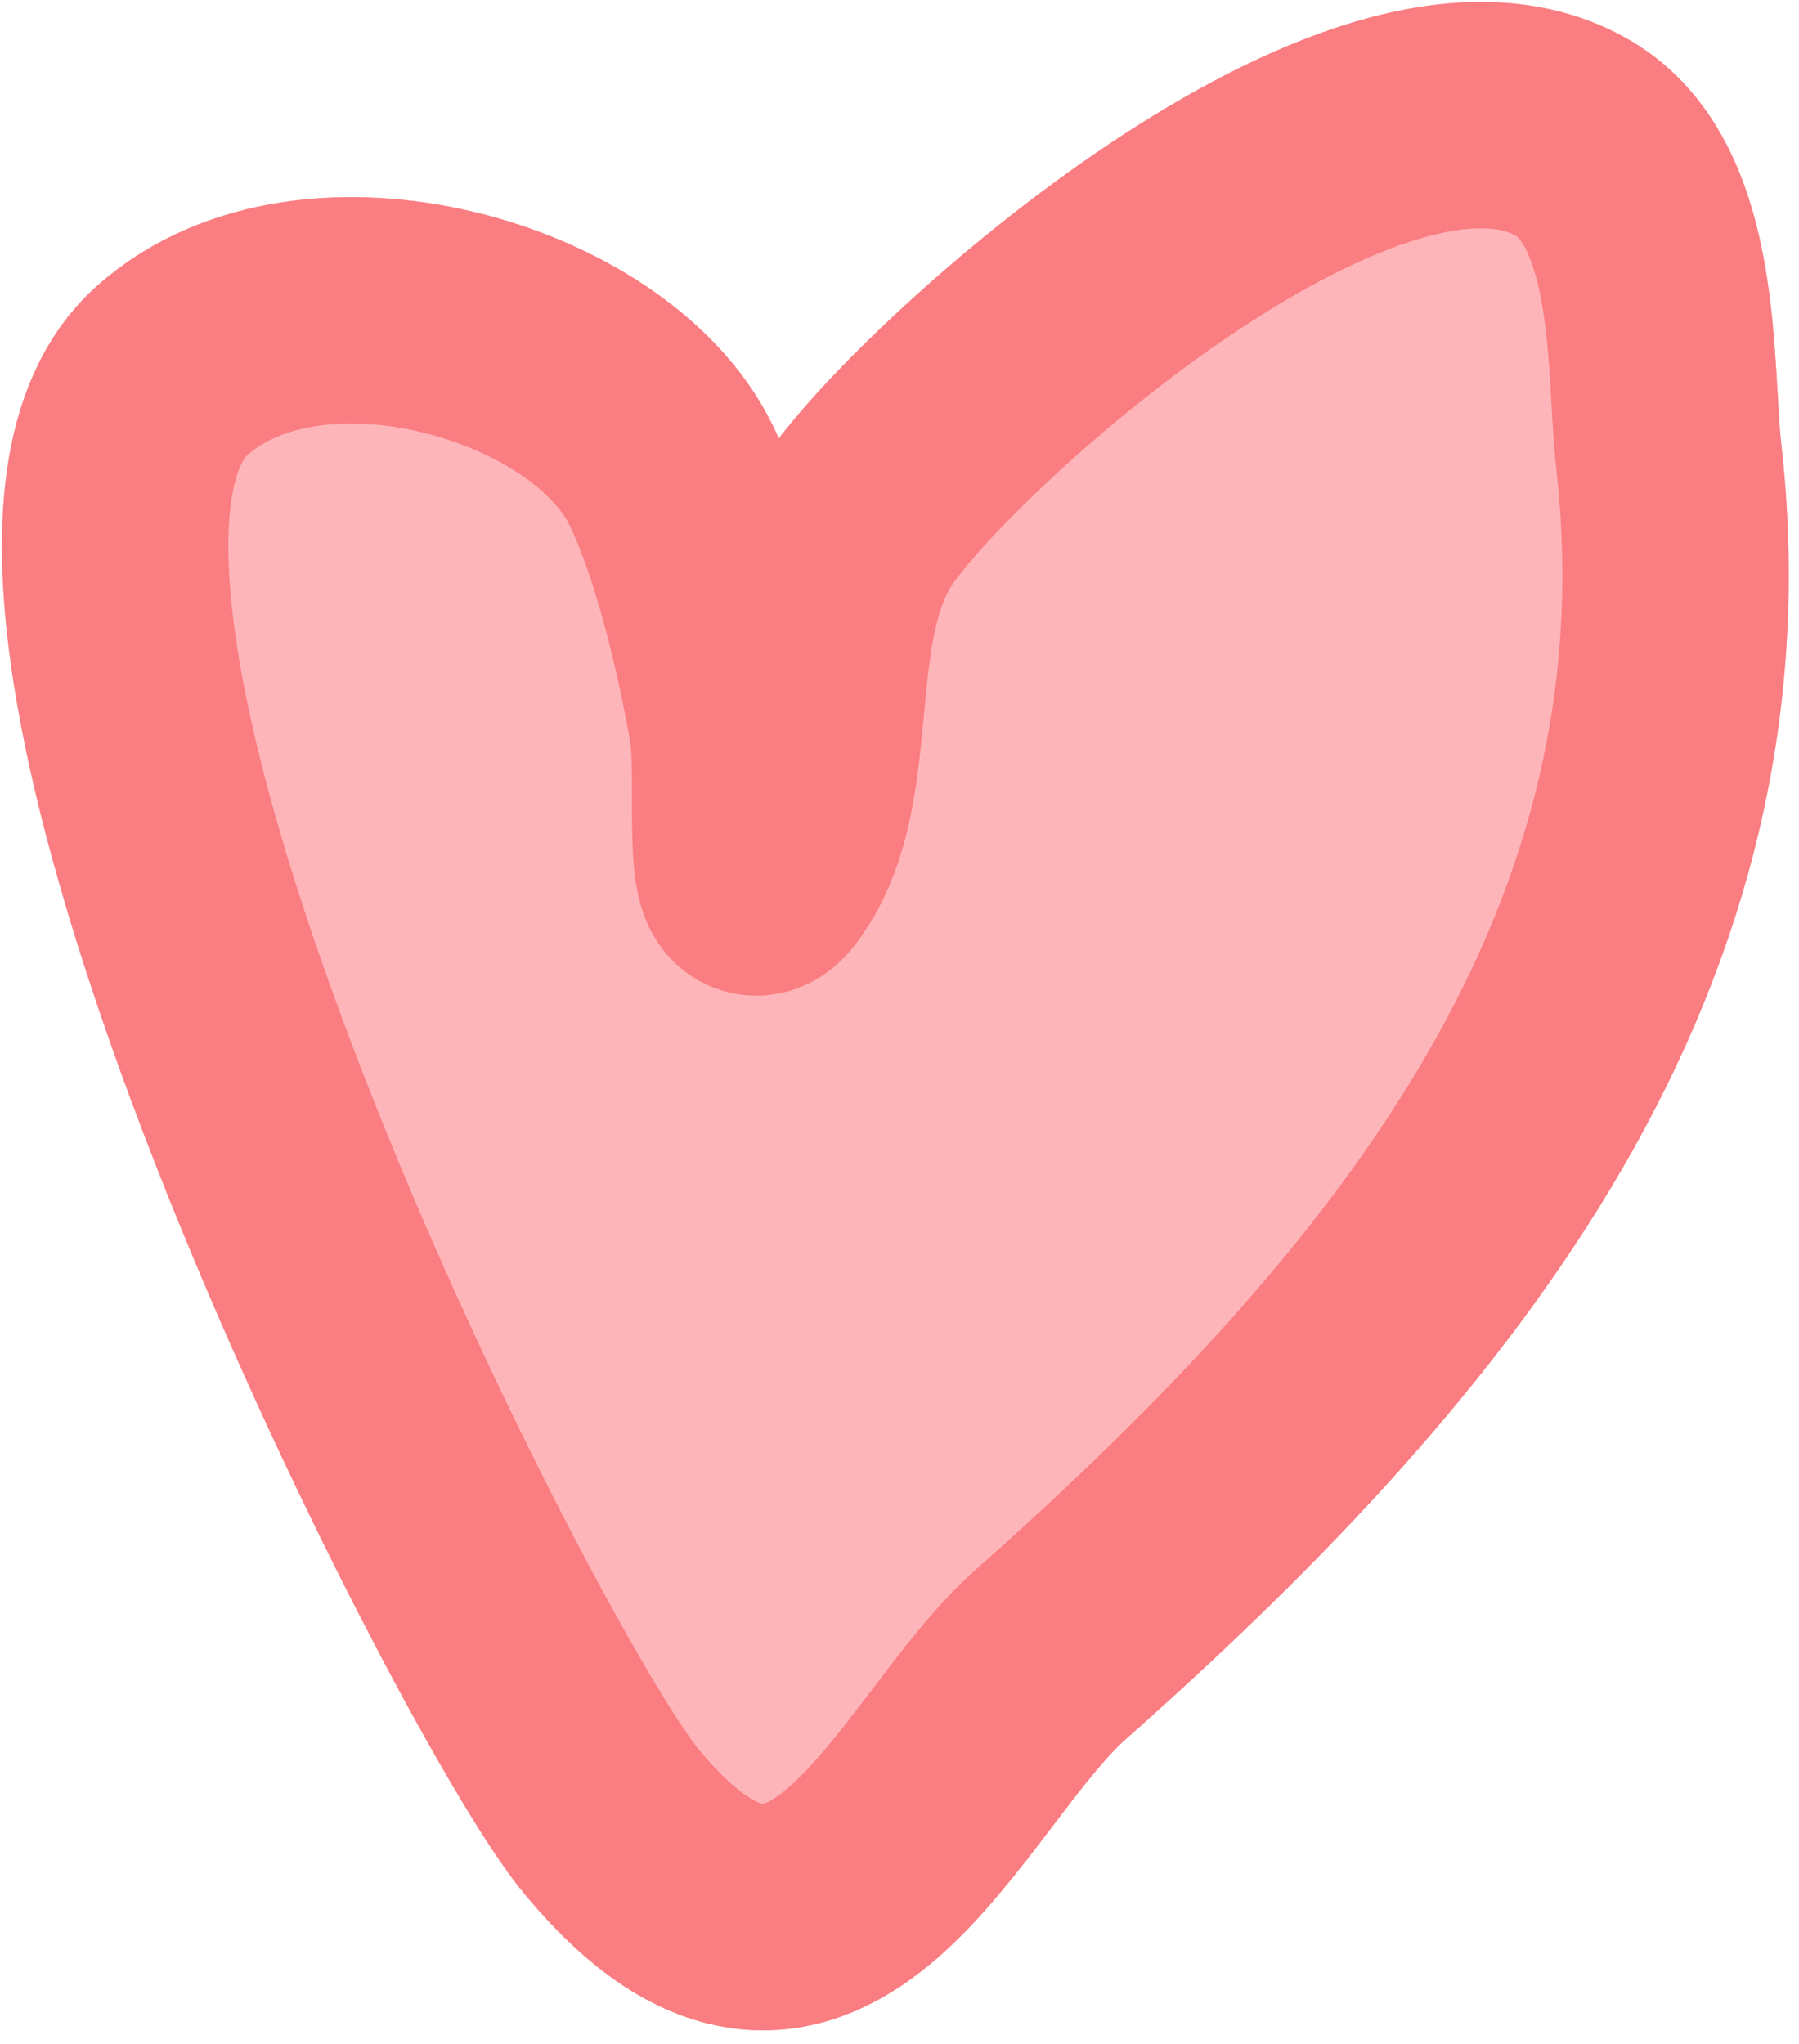
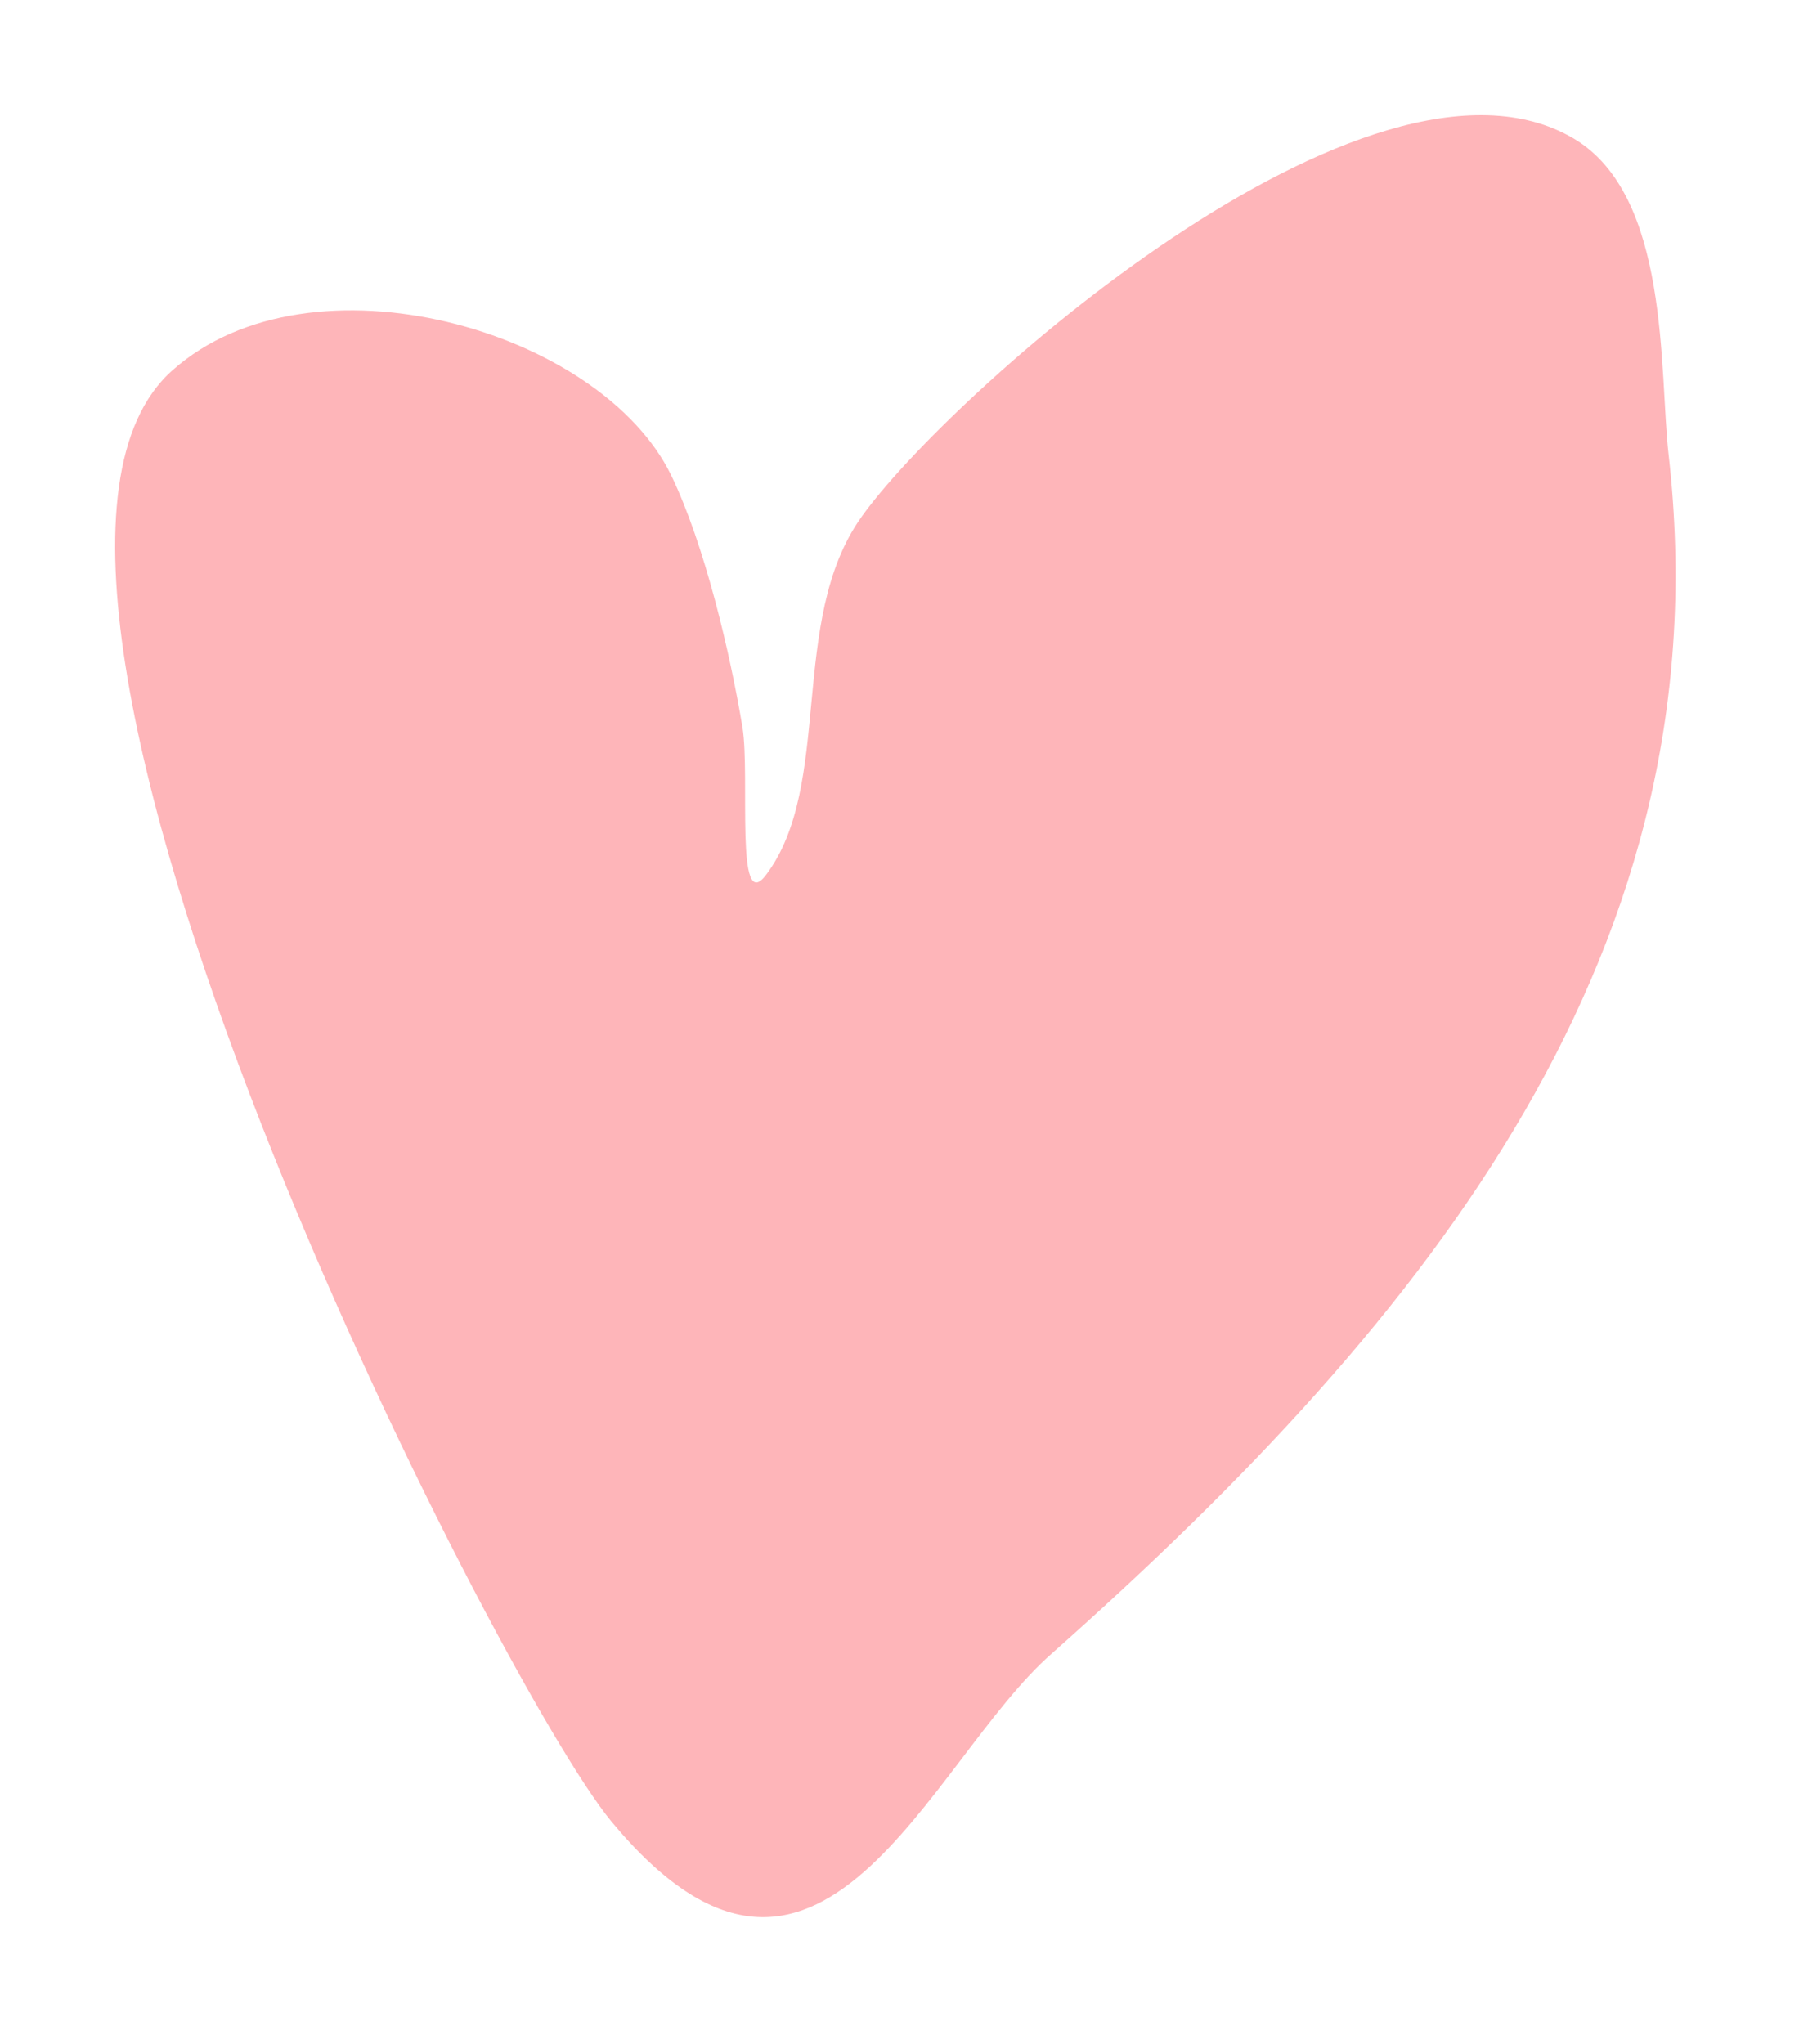
<svg xmlns="http://www.w3.org/2000/svg" width="125" height="142" viewBox="0 0 125 142" fill="none">
  <path d="M42.502 126.564C34.554 117.022 -4.398 40.218 11.98 25.728C21.605 17.162 41.716 22.897 46.633 33.015C48.971 37.849 50.733 45.388 51.593 50.546C52.128 53.986 51.058 63.653 53.228 60.78C57.936 54.52 54.749 43.133 59.824 35.961C65.643 27.689 95.127 1.235 109.345 9.623C116.056 13.597 115.28 25.77 115.94 31.579C119.83 65.781 99.636 91.334 73.056 114.894C64.49 122.422 56.961 143.969 42.502 126.564Z" fill="#FEB5B9" />
-   <path d="M42.502 126.564C34.554 117.022 -4.398 40.218 11.98 25.728C21.605 17.162 41.716 22.897 46.633 33.015C48.971 37.849 50.733 45.388 51.593 50.546C52.128 53.986 51.058 63.653 53.228 60.78C57.936 54.52 54.749 43.133 59.824 35.961C65.643 27.689 95.127 1.235 109.345 9.623C116.056 13.597 115.28 25.77 115.94 31.579C119.83 65.781 99.636 91.334 73.056 114.894C64.49 122.422 56.961 143.969 42.502 126.564Z" stroke="#FEB5B9" stroke-width="15.729" stroke-miterlimit="10" stroke-linecap="round" stroke-linejoin="round" />
-   <path d="M42.502 126.564C34.554 117.022 -4.398 40.218 11.98 25.728C21.605 17.162 41.716 22.897 46.633 33.015C48.971 37.849 50.733 45.388 51.593 50.546C52.128 53.986 51.058 63.653 53.228 60.78C57.936 54.52 54.749 43.133 59.824 35.961C65.643 27.689 95.127 1.235 109.345 9.623C116.056 13.597 115.28 25.77 115.94 31.579C119.83 65.781 99.636 91.334 73.056 114.894C64.49 122.422 56.961 143.969 42.502 126.564Z" stroke="#F97D81" stroke-width="15.729" stroke-miterlimit="10" stroke-linecap="round" stroke-linejoin="round" />
</svg>